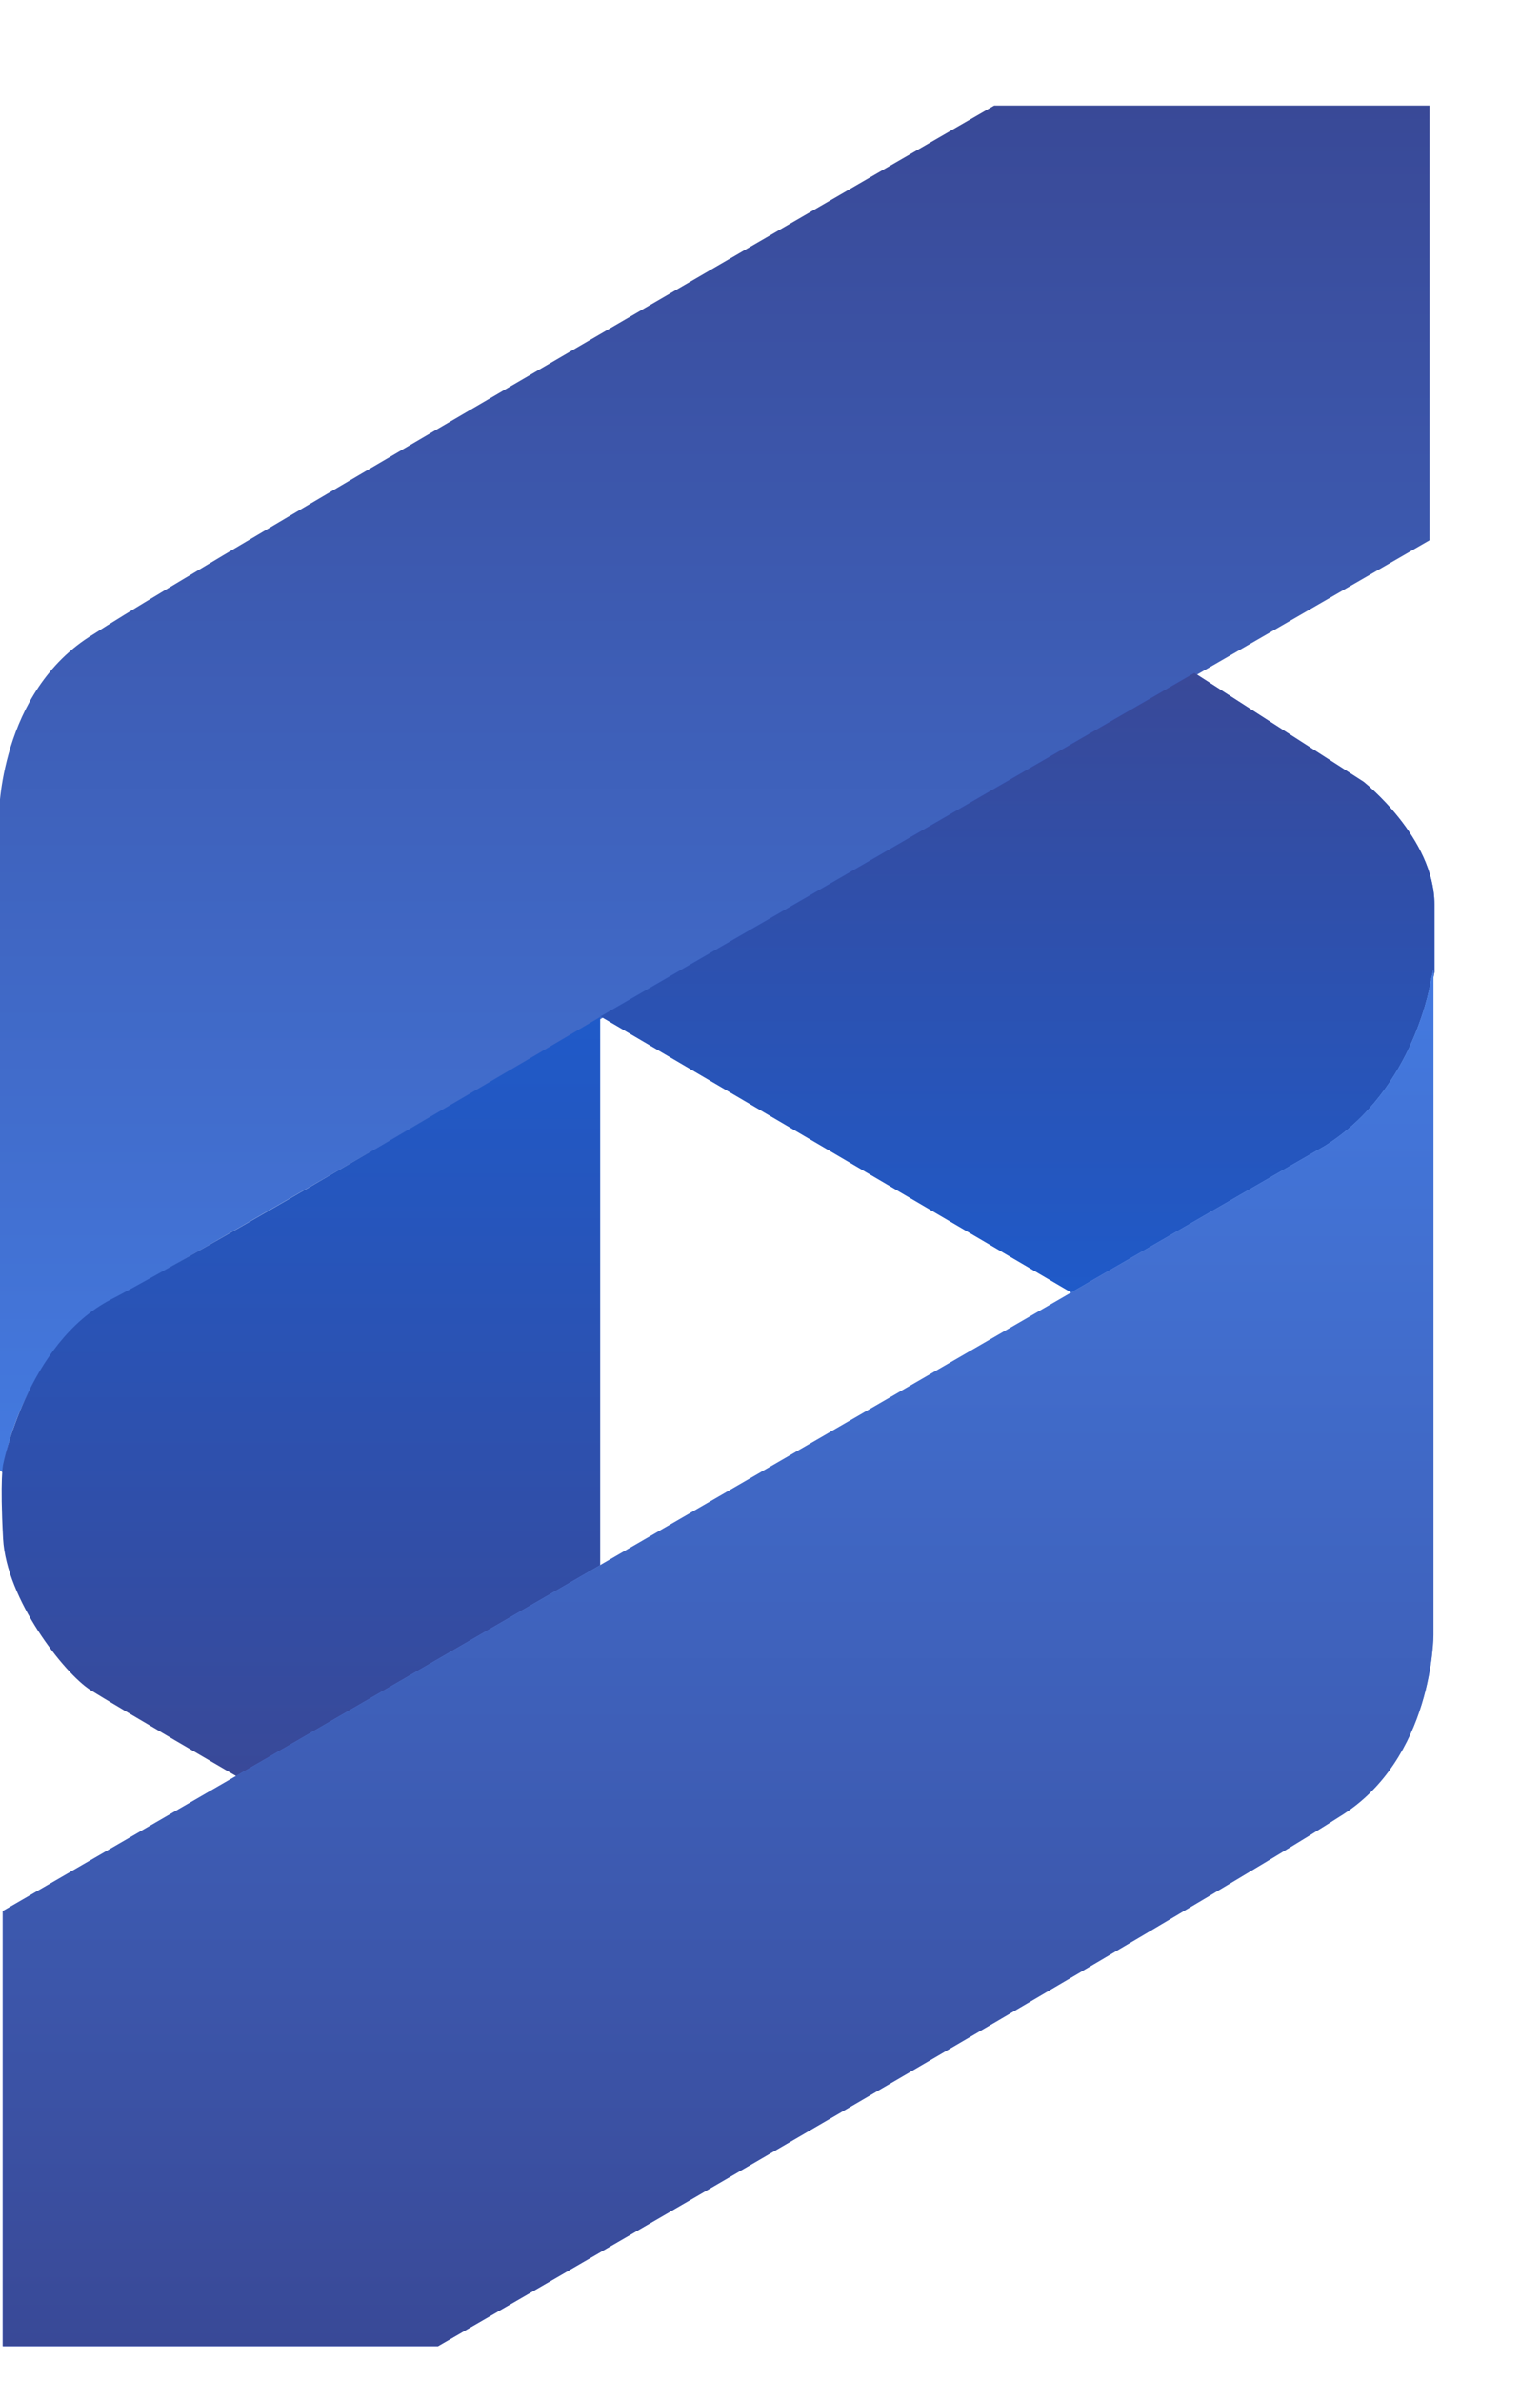
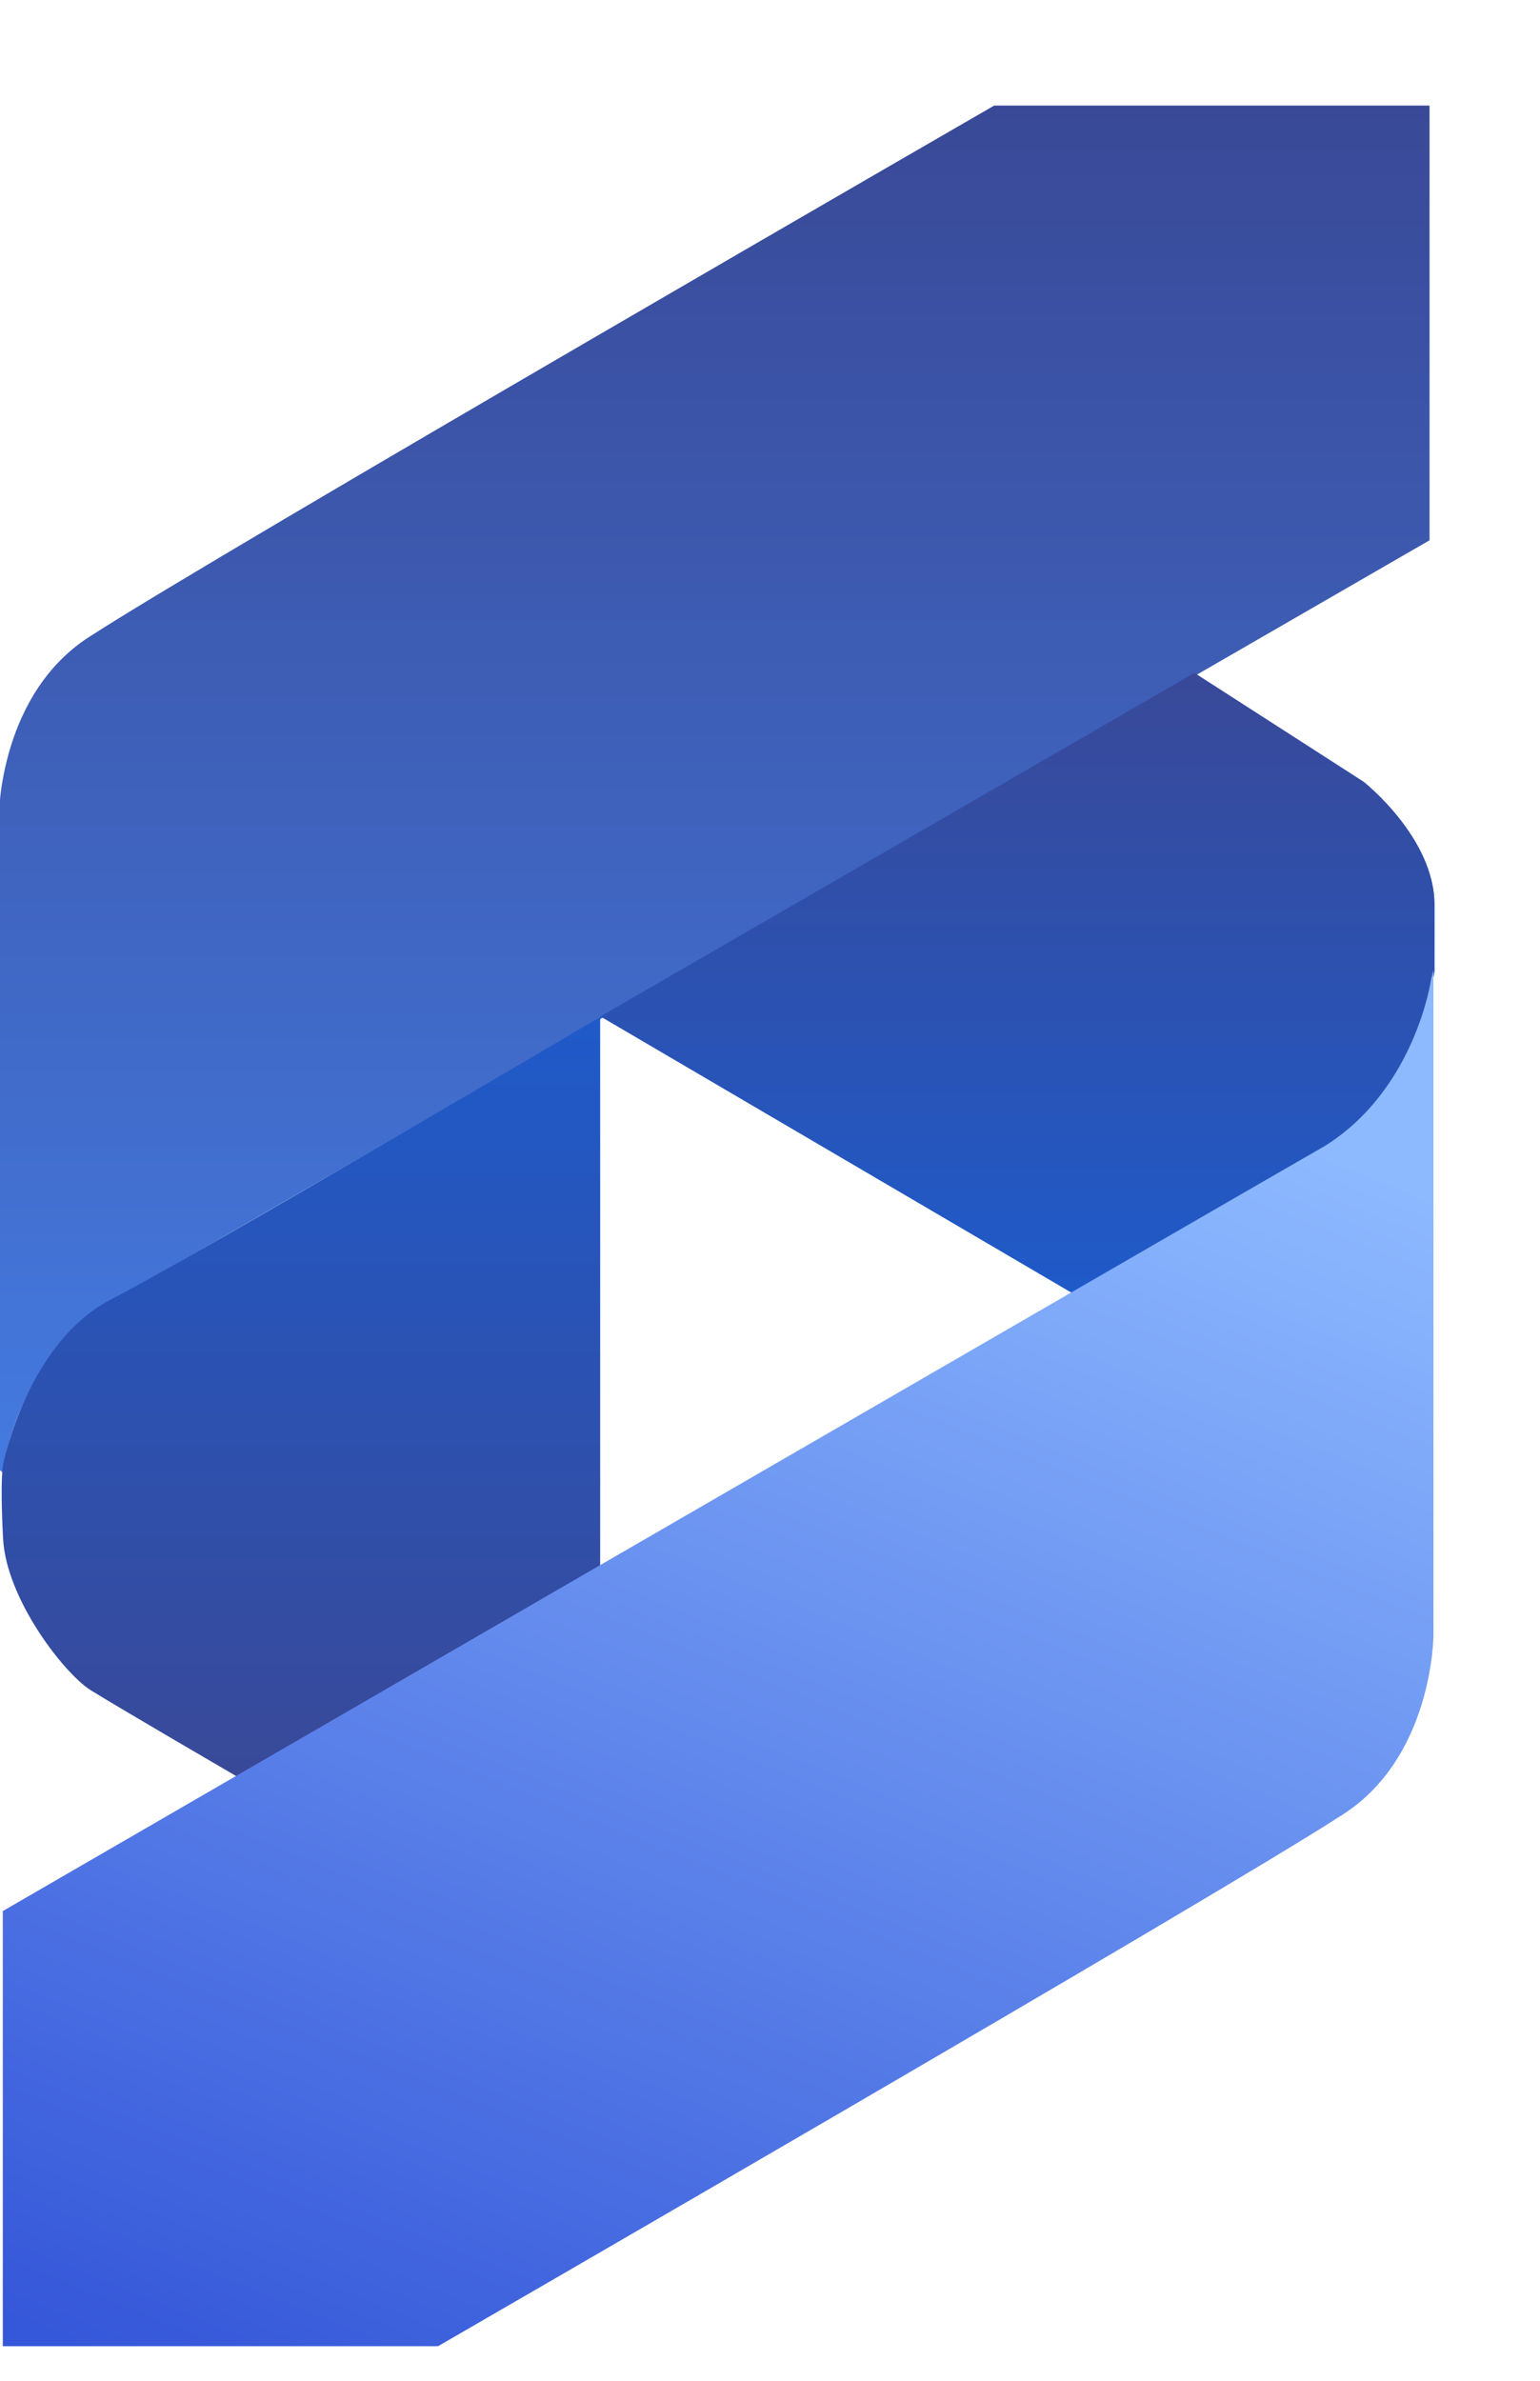
<svg xmlns="http://www.w3.org/2000/svg" width="11" height="17" viewBox="0 0 11 17" fill="none">
  <path d="M0.018 10.513C0.018 10.513 0.103 9.747 0.759 9.312C1.434 8.927 10.211 3.858 10.211 3.858V0.754H7.101C7.101 0.754 1.56 3.952 0.667 4.529C-0.008 4.937 -0.008 5.828 -0.008 5.828V10.493L0.018 10.513Z" fill="url(#paint0_linear_3855_85601)" />
  <path d="M4.285 7.255L7.688 9.25C7.688 9.25 9.04 8.478 9.57 8.144C10.1 7.809 10.246 6.94 10.246 6.94V6.46C10.246 5.98 9.739 5.582 9.739 5.582L8.531 4.805L4.285 7.26V7.255Z" fill="url(#paint1_linear_3855_85601)" />
  <path d="M4.285 7.255L7.688 9.25C7.688 9.25 9.04 8.478 9.57 8.144C10.1 7.809 10.246 6.94 10.246 6.94V6.46C10.246 5.98 9.739 5.582 9.739 5.582L8.531 4.805L4.285 7.26V7.255Z" fill="url(#paint2_linear_3855_85601)" />
  <path d="M4.287 11.178V7.262C4.287 7.262 1.398 8.967 0.794 9.278C0.191 9.59 0.022 10.458 0.022 10.458C0.022 10.458 -0.001 10.555 0.022 10.987C0.045 11.418 0.457 11.949 0.648 12.069C0.84 12.189 1.709 12.695 1.709 12.695L4.287 11.178Z" fill="url(#paint3_linear_3855_85601)" />
  <path d="M10.222 6.994C10.222 6.994 10.111 7.778 9.463 8.183C8.788 8.569 0.02 13.646 0.02 13.646V16.753H3.129C3.129 16.753 8.671 13.552 9.564 12.974C10.239 12.565 10.239 11.673 10.239 11.673V6.926L10.222 6.994Z" fill="url(#paint4_linear_3855_85601)" />
-   <path d="M10.222 6.994C10.222 6.994 10.111 7.778 9.463 8.183C8.788 8.569 0.02 13.646 0.02 13.646V16.753H3.129C3.129 16.753 8.671 13.552 9.564 12.974C10.239 12.565 10.239 11.673 10.239 11.673V6.926L10.222 6.994Z" fill="url(#paint5_linear_3855_85601)" />
  <defs>
    <linearGradient id="paint0_linear_3855_85601" x1="5.102" y1="0.754" x2="5.102" y2="10.513" gradientUnits="userSpaceOnUse">
      <stop stop-color="#394997" />
      <stop offset="1" stop-color="#447AE0" />
    </linearGradient>
    <linearGradient id="paint1_linear_3855_85601" x1="10.248" y1="4.906" x2="9.001" y2="10.425" gradientUnits="userSpaceOnUse">
      <stop stop-color="#3B5DDE" />
      <stop offset="1" stop-color="#3171D9" />
    </linearGradient>
    <linearGradient id="paint2_linear_3855_85601" x1="7.266" y1="4.805" x2="7.266" y2="9.25" gradientUnits="userSpaceOnUse">
      <stop stop-color="#394998" />
      <stop offset="1" stop-color="#1F5AC9" />
    </linearGradient>
    <linearGradient id="paint3_linear_3855_85601" x1="2.149" y1="7.262" x2="2.149" y2="12.695" gradientUnits="userSpaceOnUse">
      <stop stop-color="#1F5AC9" />
      <stop offset="1" stop-color="#394998" />
    </linearGradient>
    <linearGradient id="paint4_linear_3855_85601" x1="0.022" y1="16.544" x2="4.235" y2="6.116" gradientUnits="userSpaceOnUse">
      <stop stop-color="#3557D9" />
      <stop offset="1" stop-color="#8DB9FF" />
    </linearGradient>
    <linearGradient id="paint5_linear_3855_85601" x1="5.129" y1="6.926" x2="5.129" y2="16.753" gradientUnits="userSpaceOnUse">
      <stop stop-color="#447AE0" />
      <stop offset="1" stop-color="#394997" />
    </linearGradient>
  </defs>
</svg>